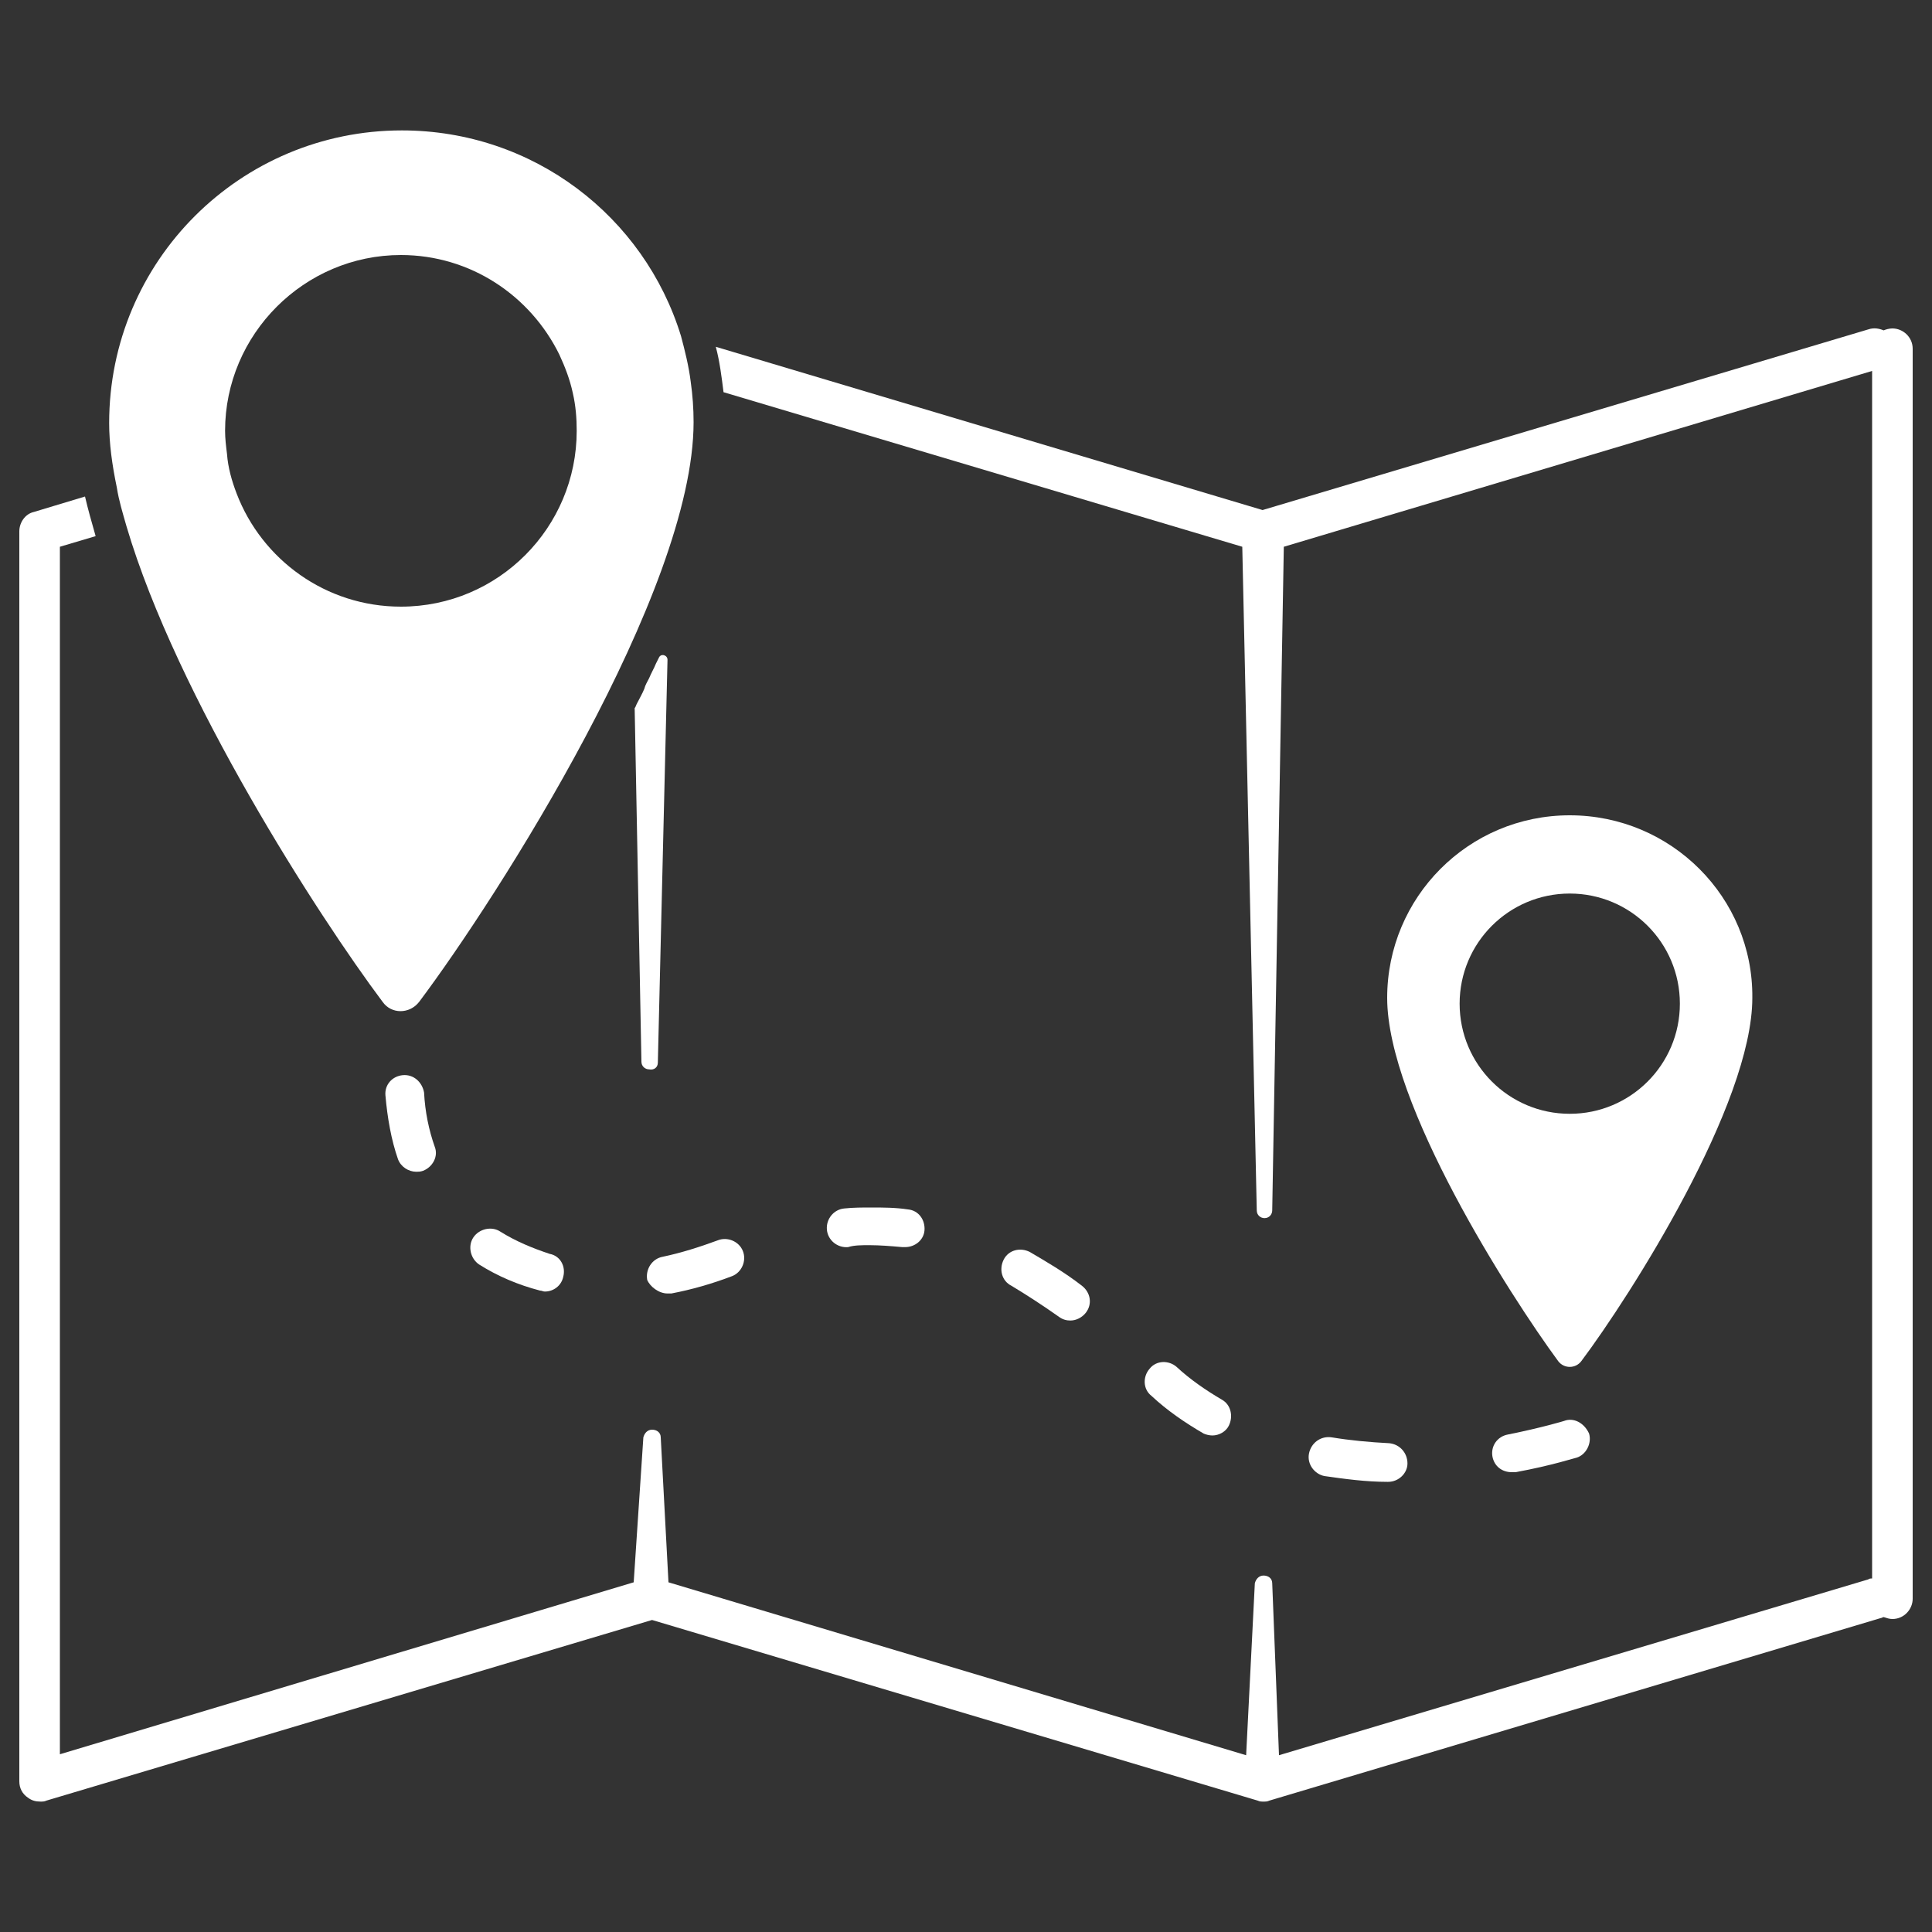
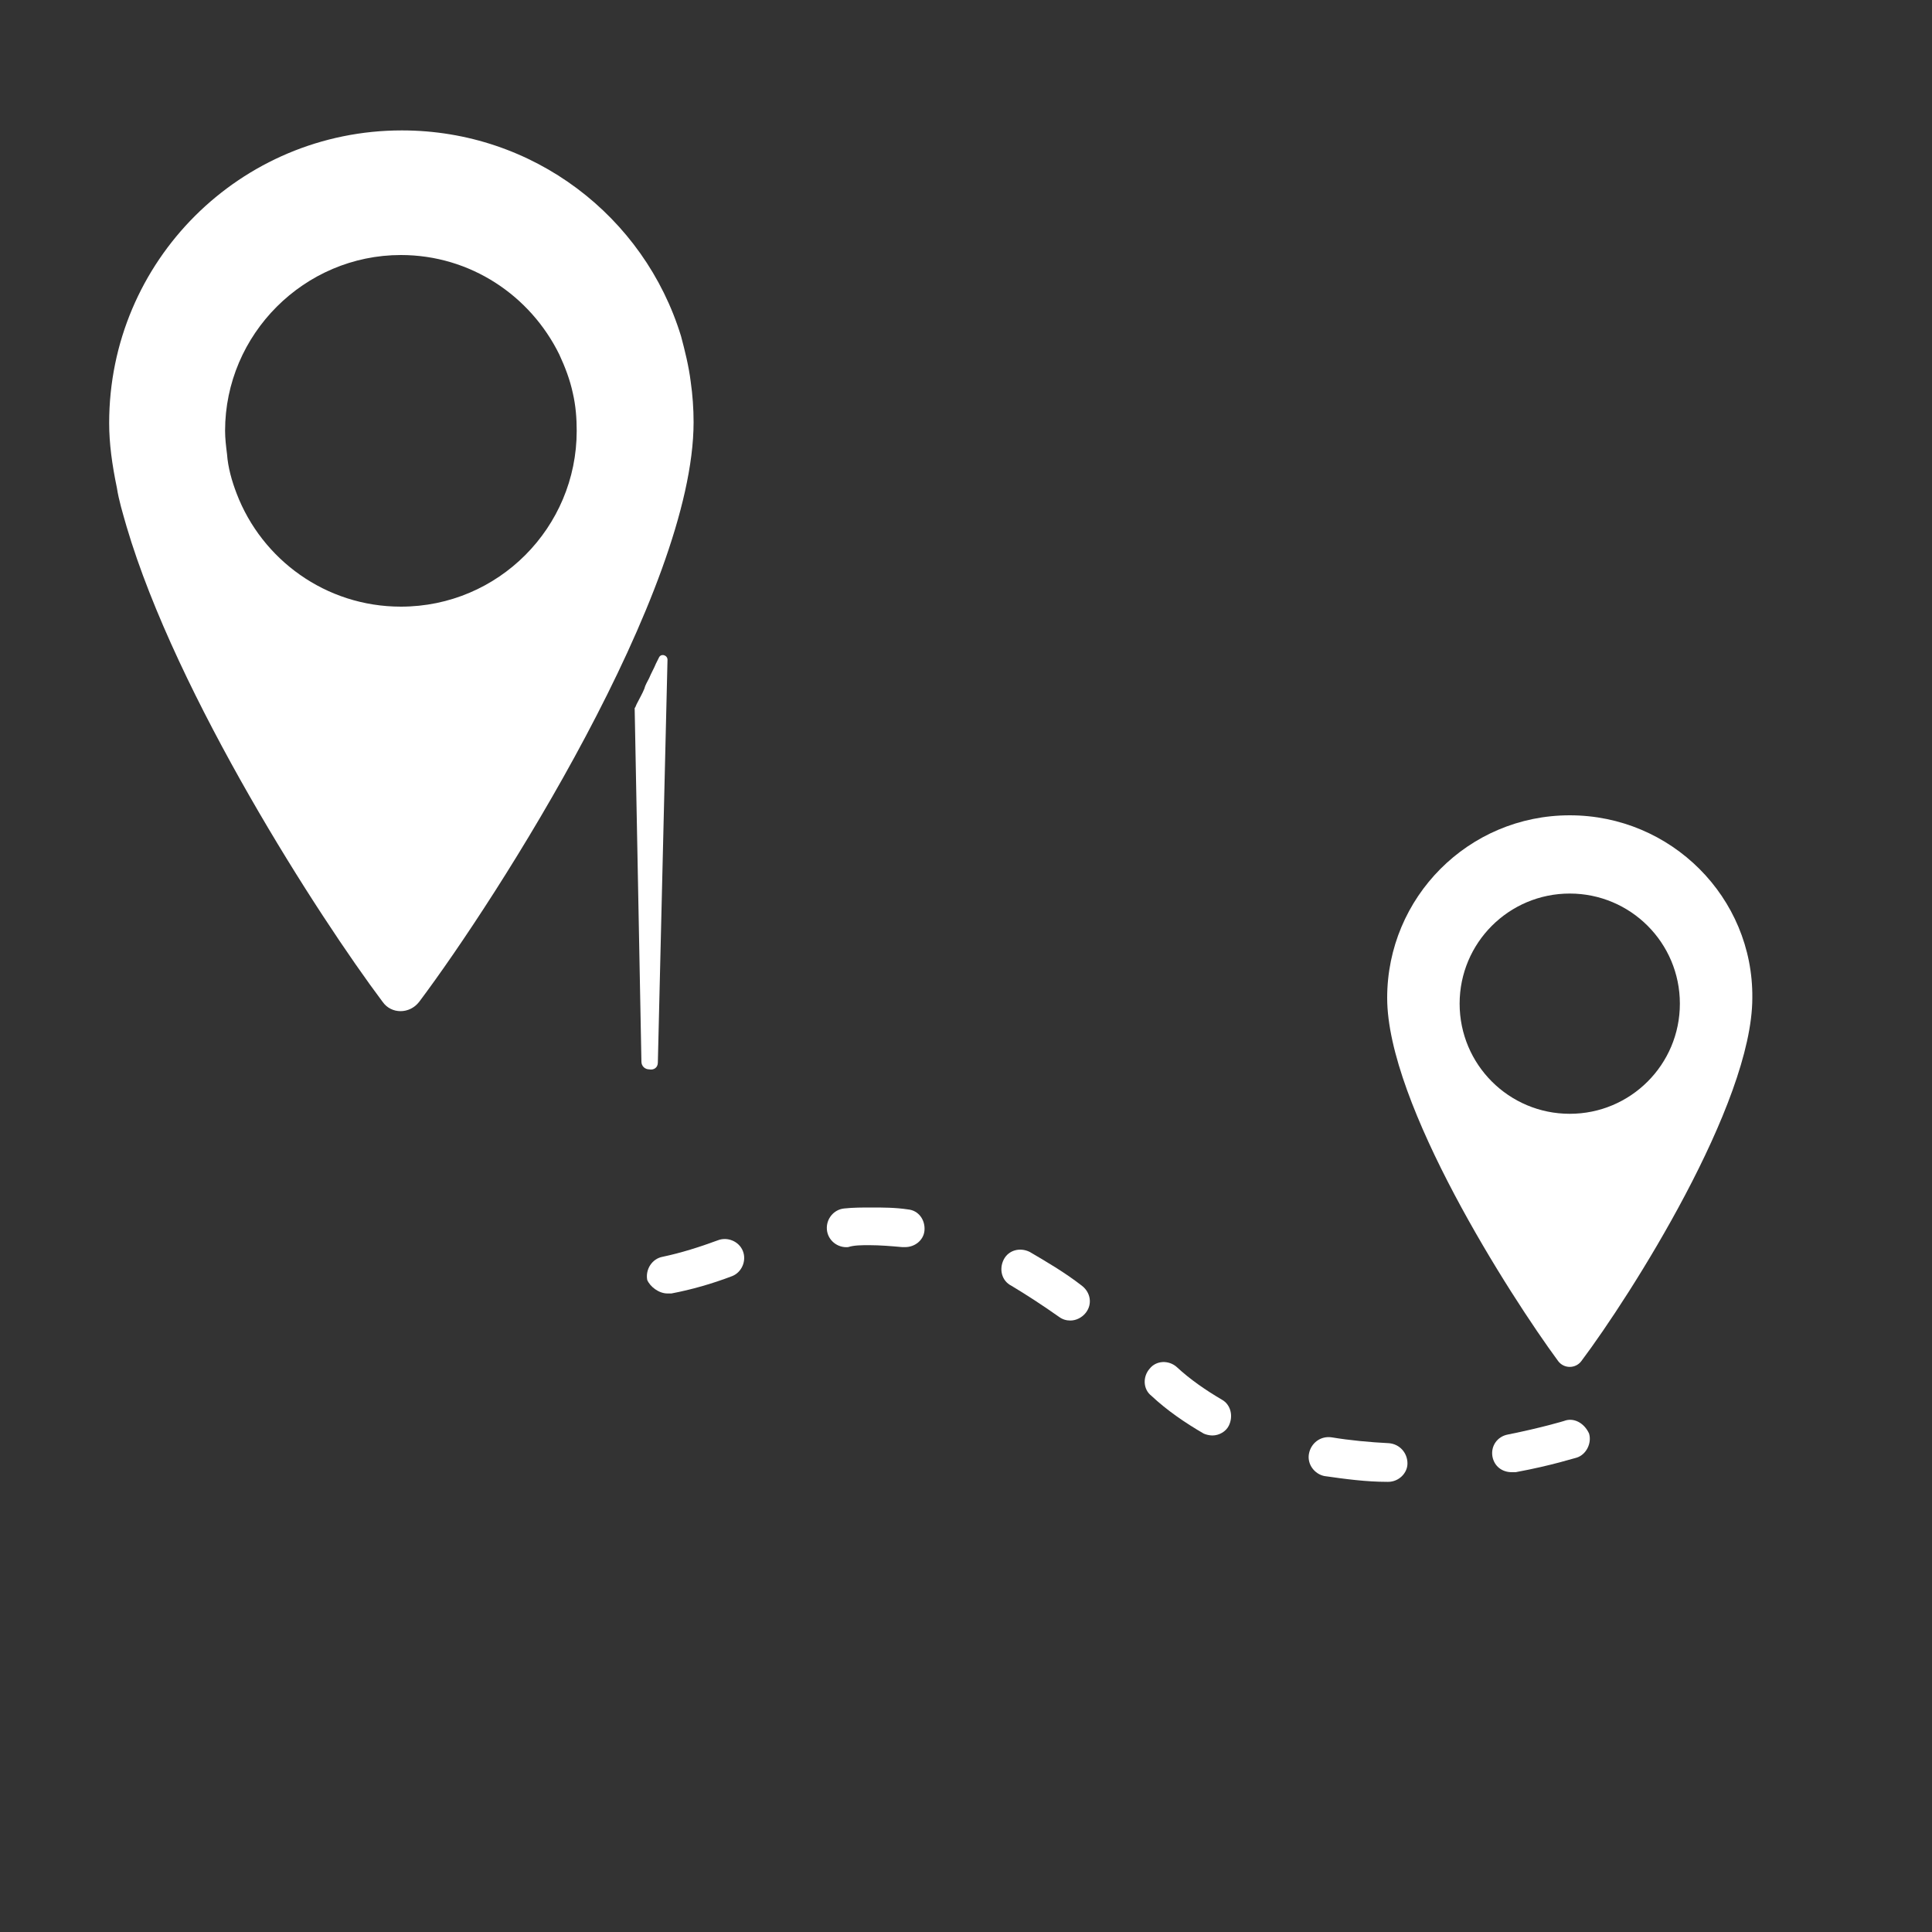
<svg xmlns="http://www.w3.org/2000/svg" version="1.1" id="レイヤー_1" x="0px" y="0px" viewBox="0 0 200 200" style="enable-background:new 0 0 200 200;" xml:space="preserve">
  <rect x="0" y="0" width="200" height="200" fill="#333333" stroke="none" />
  <style type="text/css"> .st0{fill:#FFFFFF;} </style>
  <g>
    <path class="st0" d="M13.1,54.5c5.2,17.6,19.9,40.4,26.5,49.2c0.9,1.3,2.8,1.3,3.8,0c8.1-10.8,28.4-42.5,28.4-60 c0-1.4-0.1-2.8-0.3-4.2c-0.2-1.6-0.6-3.2-1-4.7c-3.8-12.4-15.3-21.3-28.9-21.3c-16.7,0-30.3,13.5-30.3,30.3c0,2.1,0.3,4.3,0.8,6.7 C12.3,51.8,12.7,53.1,13.1,54.5z M41.5,26.4c7.2,0,13.4,4.2,16.4,10.3c0.6,1.3,1.1,2.6,1.4,4c0.3,1.3,0.4,2.6,0.4,3.9 c0,10-8.1,18.2-18.2,18.2c-7.8,0-14.4-4.9-17-11.7c-0.5-1.3-0.9-2.7-1-4.1c-0.1-0.8-0.2-1.6-0.2-2.4C23.3,34.6,31.5,26.4,41.5,26.4 z" />
    <path class="st0" d="M162.5,84.4c-10.5,0-18.9,8.5-18.9,18.9c0,11,12.7,30.8,17.7,37.6c0.6,0.8,1.8,0.8,2.4,0 c5.1-6.8,17.7-26.6,17.7-37.6C181.5,92.9,173,84.4,162.5,84.4z M162.5,115.3c-6.3,0-11.4-5.1-11.4-11.4c0-6.3,5.1-11.4,11.4-11.4 c6.3,0,11.4,5.1,11.4,11.4C173.9,110.2,168.8,115.3,162.5,115.3z" />
-     <path class="st0" d="M195.9,34c-0.3,0-0.7,0.1-0.9,0.2c-0.5-0.2-1-0.3-1.6-0.1l-62.7,18.7L74.1,35.9c0.4,1.5,0.6,3.1,0.8,4.7 l53.7,16l1.5,68.7c0,0.5,0.4,0.8,0.8,0.8c0.5,0,0.8-0.4,0.8-0.8l1.2-68.7l60.9-18.2v125c-0.1,0-0.3,0-0.4,0.1l-61,18.2l-0.7-17.8 c0-0.5-0.4-0.8-0.9-0.8c-0.5,0-0.8,0.4-0.9,0.8l-0.9,17.8l-59.8-17.9l-0.8-15c0-0.5-0.4-0.8-0.9-0.8h0c-0.5,0-0.8,0.4-0.9,0.8 l-1,15L6.2,181.6v-125l3.7-1.1c-0.4-1.4-0.8-2.8-1.1-4.1L3.5,53C2.6,53.2,2,54.1,2,55v129.4c0,0.7,0.3,1.3,0.9,1.7 c0.4,0.3,0.8,0.4,1.3,0.4c0.2,0,0.4,0,0.6-0.1l62.7-18.7l62.7,18.7c0.2,0.1,0.4,0.1,0.6,0.1c0,0,0,0,0,0c0,0,0,0,0,0c0,0,0,0,0,0 c0,0,0,0,0,0c0.2,0,0.4,0,0.6-0.1l63.3-18.9c0.1,0,0.2-0.1,0.3-0.1c0.3,0.1,0.6,0.2,0.9,0.2c1.2,0,2.1-1,2.1-2.1V36.1 C198,34.9,197,34,195.9,34z" />
    <path class="st0" d="M161.9,147.1c0,0-2.3,0.7-5.8,1.4c-1.1,0.2-1.8,1.2-1.6,2.3c0.2,1,1,1.6,2,1.6c0.1,0,0.2,0,0.4,0 c3.8-0.7,6.2-1.5,6.3-1.5c1-0.3,1.6-1.5,1.3-2.5C164,147.3,162.9,146.7,161.9,147.1z" />
    <path class="st0" d="M125.5,148.6c0.7,0,1.4-0.4,1.7-1c0.5-1,0.2-2.2-0.7-2.7c-1.7-1-3.3-2.1-4.7-3.4c-0.8-0.7-2.1-0.7-2.8,0.2 c-0.7,0.8-0.7,2.1,0.2,2.8c1.6,1.5,3.5,2.8,5.4,3.9C124.8,148.5,125.2,148.6,125.5,148.6z" />
    <path class="st0" d="M90,128.9c1.1,0,2.3,0.1,3.4,0.2c0.1,0,0.2,0,0.3,0c1,0,1.9-0.7,2-1.7c0.1-1.1-0.6-2.1-1.7-2.2 c-1.3-0.2-2.6-0.2-3.8-0.2c-0.9,0-1.9,0-2.8,0.1c-1.1,0.1-1.9,1.1-1.8,2.2c0.1,1.1,1.1,1.9,2.2,1.8C88.4,128.9,89.2,128.9,90,128.9 z" />
    <path class="st0" d="M69.1,133.9c0.1,0,0.3,0,0.4,0c2.1-0.4,4.2-1,6.3-1.8c1-0.4,1.5-1.6,1.1-2.6c-0.4-1-1.6-1.5-2.6-1.1 c-1.9,0.7-3.8,1.3-5.7,1.7c-1.1,0.2-1.8,1.3-1.6,2.4C67.3,133.2,68.2,133.9,69.1,133.9z" />
-     <path class="st0" d="M41.7,111.3c-1.1,0.1-1.9,1-1.8,2.1c0.2,2.3,0.6,4.6,1.3,6.6c0.3,0.8,1.1,1.3,1.9,1.3c0.2,0,0.4,0,0.7-0.1 c1-0.4,1.6-1.5,1.2-2.5c-0.6-1.7-1-3.6-1.1-5.6C43.7,112,42.8,111.2,41.7,111.3z" />
    <path class="st0" d="M135.5,150.5c-0.2,1.1,0.6,2.1,1.6,2.3c2.1,0.3,4.3,0.6,6.5,0.6c0,0,0,0,0.1,0c1.1,0,2-0.9,2-1.9 c0-1.1-0.8-2-1.9-2.1c-2-0.1-4.1-0.3-5.9-0.6C136.7,148.6,135.7,149.4,135.5,150.5z" />
    <path class="st0" d="M109.6,136.3c0.4,0.3,0.8,0.4,1.2,0.4c0.6,0,1.2-0.3,1.6-0.8c0.7-0.9,0.5-2.1-0.4-2.8 c-1.8-1.4-3.7-2.5-5.4-3.5c-1-0.5-2.2-0.2-2.7,0.8c-0.5,1-0.2,2.2,0.8,2.7C106.2,134,107.9,135.1,109.6,136.3z" />
-     <path class="st0" d="M51.8,127.5c-0.9-0.6-2.2-0.3-2.8,0.6c-0.6,0.9-0.3,2.2,0.6,2.8c1.9,1.2,4,2.1,6.3,2.7c0.2,0,0.3,0.1,0.5,0.1 c0.9,0,1.7-0.6,1.9-1.5c0.3-1.1-0.3-2.2-1.4-2.4C55.1,129.2,53.4,128.5,51.8,127.5z" />
    <path class="st0" d="M68.1,110l1-41.7c0-0.5-0.7-0.7-0.9-0.2c-0.1,0.2-0.2,0.4-0.3,0.6c-0.2,0.5-0.5,1-0.7,1.5 c-0.2,0.4-0.4,0.7-0.5,1.1c-0.2,0.5-0.5,1-0.8,1.6c-0.1,0.2-0.1,0.3-0.2,0.4l0.7,36.6c0,0.5,0.4,0.8,0.8,0.8 C67.7,110.8,68.1,110.5,68.1,110z" />
  </g>
</svg>